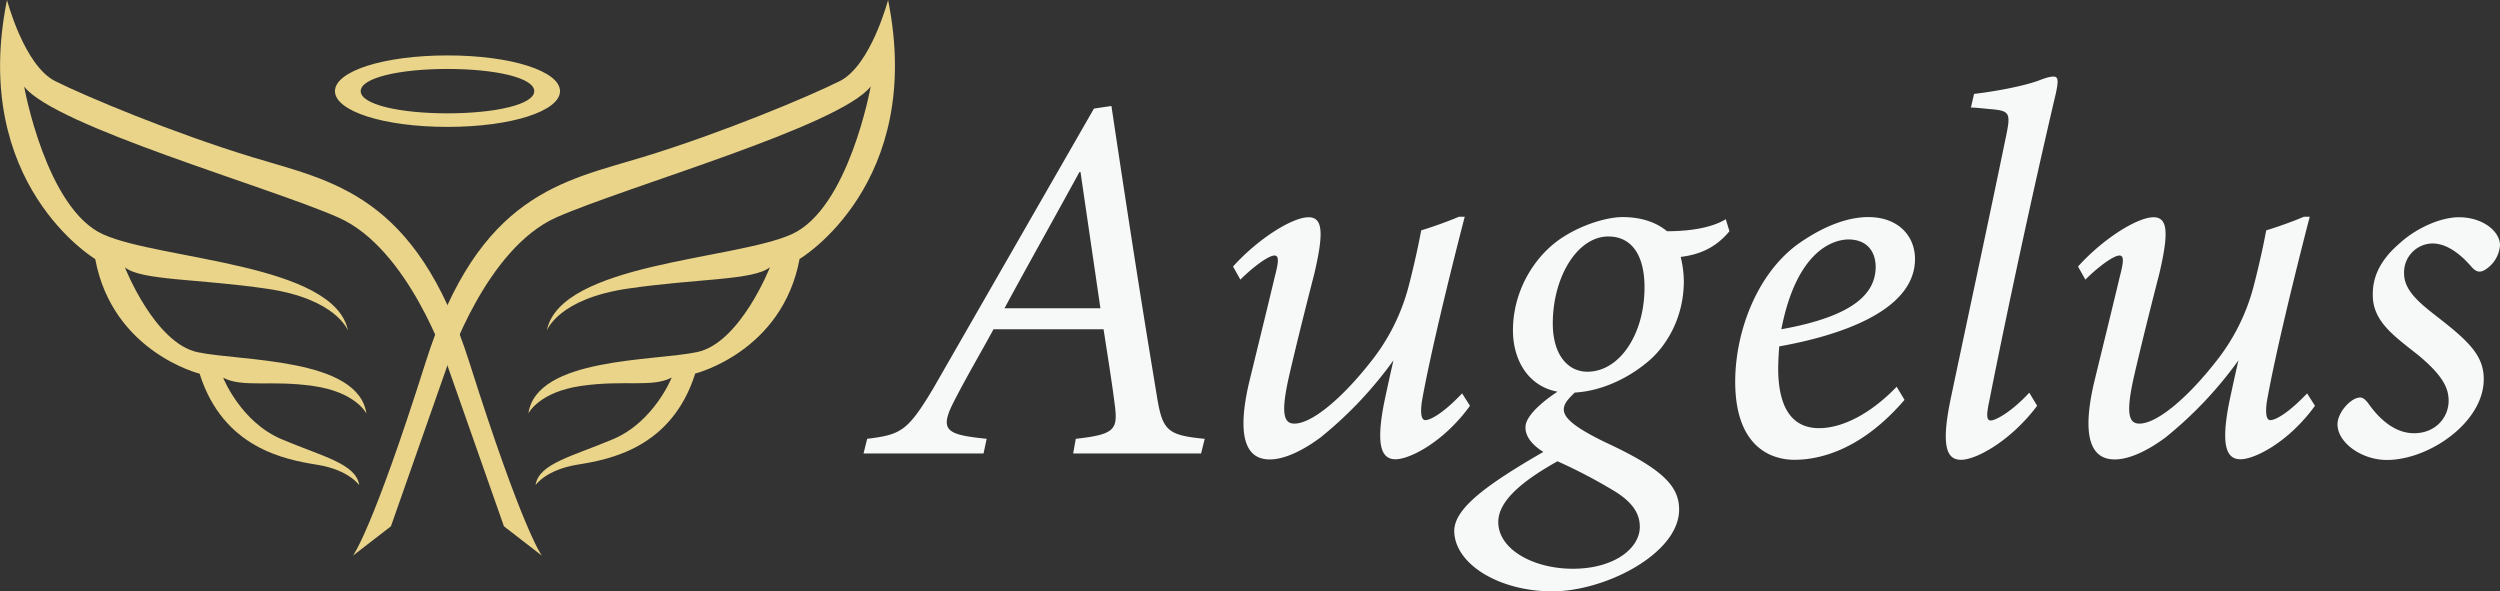
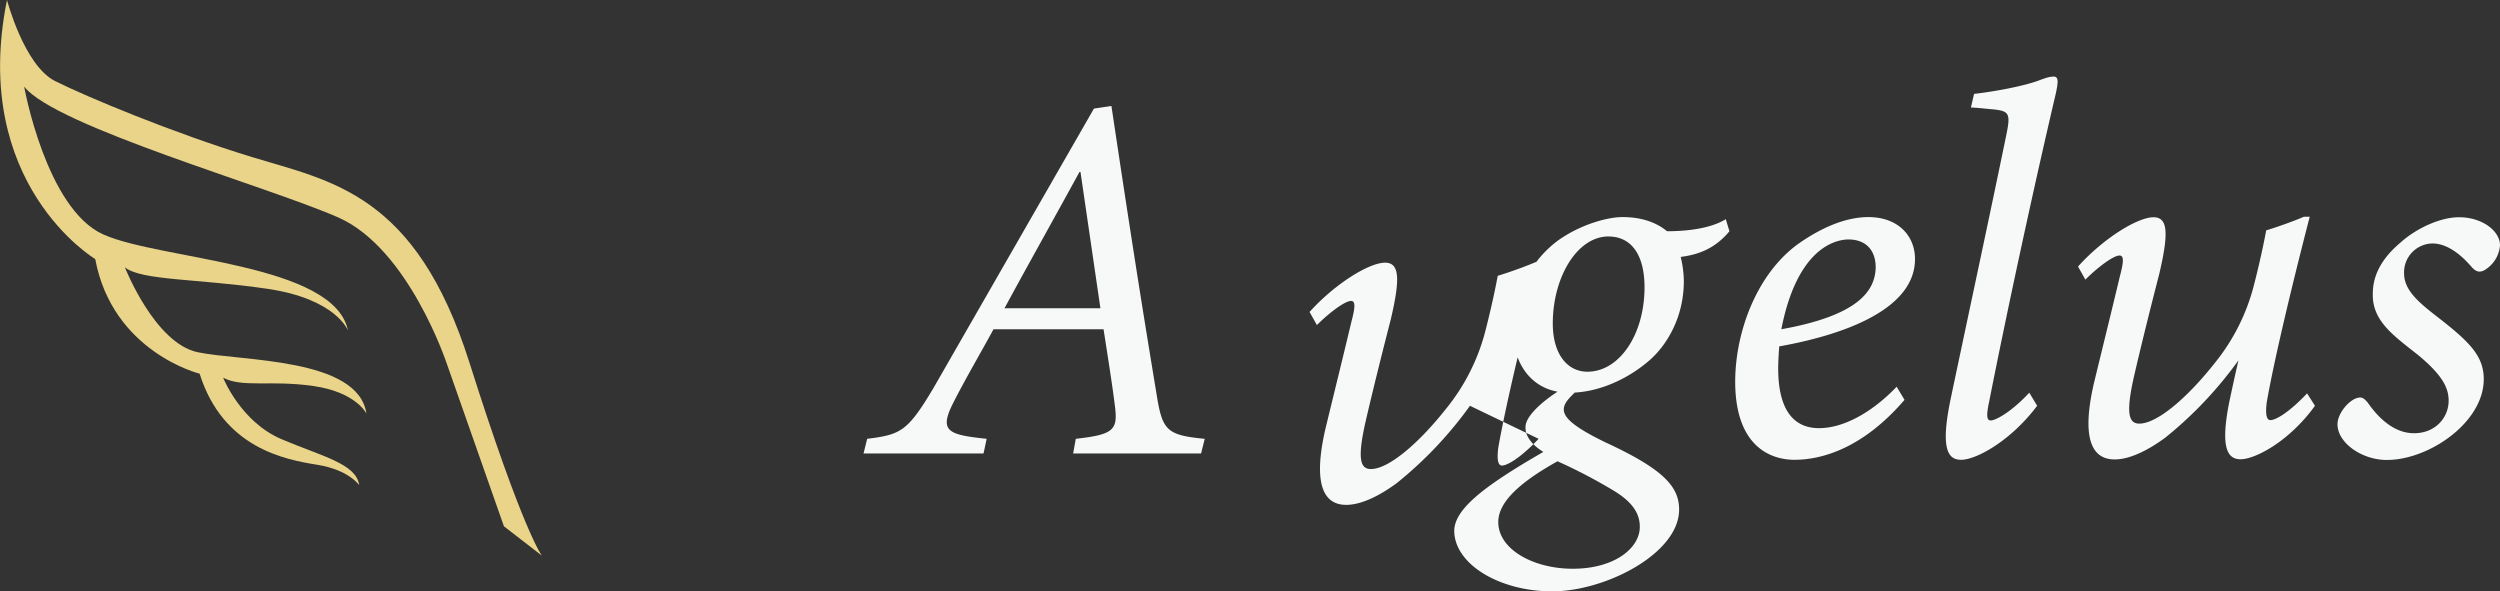
<svg xmlns="http://www.w3.org/2000/svg" viewBox="0 0 715.39 169.22">
  <rect x="0" y="0" width="715.39" height="169.22" fill="#333333" stroke="none" />
  <defs>
    <style>.cls-1{fill:#f7f8f8}.cls-2{fill:#e9d489}</style>
  </defs>
  <g id="レイヤー_2" data-name="レイヤー 2">
    <g id="_479_Logo_Template" data-name="479_Logo_Template">
      <g id="Layer_2" data-name="Layer 2">
-         <path class="cls-1" d="M343.69 129.77h-36.6l.75-4.2c10.8-1.2 12-2.55 11.25-9-.75-6.15-1.95-13.65-3.3-22.35h-31.5c-2.55 4.8-7.65 13.5-11.1 20.25-4.65 8.85-2.4 9.9 9.15 11.1l-.9 4.2H247.1l1.05-4.2c9.59-1.2 11.54-2.1 18.89-14.4l46-80.1 5-.75c6.6 44.1 9.9 64.2 12.9 82.35 1.65 10.5 2.85 11.85 13.8 12.9zm-34.5-80.55h-.3c-7.65 14-15.3 27.6-21.45 39h27.45zM420.64 116.12c-7.35 10.2-17.1 15.3-21.3 15.3-3.9 0-5.7-3.6-3.3-16 1.2-5.7 1.95-9 2.7-12.3a112.78 112.78 0 0 1-20.85 22.05c-4.65 3.45-10.05 6.3-14.55 6.3-4.8 0-10.2-3.15-6-21.6 2.25-9.3 5-20.4 7.5-30.9 1.2-4.5 1.05-5.85-.15-5.85-1.65 0-6 3.15-9.75 6.9l-2.1-3.75c7.2-8 17-14.1 21.6-14.1 4.2 0 4.35 4.65 1.65 16.2-2.55 9.9-5.25 20.7-7.35 29.85-2.25 10.2-1.35 13 1.65 13 5.25 0 14.1-7.8 21.75-17.55a58.16 58.16 0 0 0 10.95-21.75c.9-3.45 2.4-9.6 3.6-16 3-.9 7.65-2.55 10.8-3.9h1.65c-4.5 17.4-10.05 40.2-12.3 53.1-.45 3.6 0 5.1 1.05 5.1 1.35 0 4.95-1.8 10.5-7.65zM451.39 111.62c-2.4 2.25-3.9 3.75-3.9 5.55 0 2.4 3 5.1 12 9.45 16.5 7.65 21 12.6 21 19.2 0 12.6-21.15 23.4-36.3 23.4s-28.05-7.8-28.05-17.4c.15-6.3 8.85-12.9 25.5-22.5-3.9-2.4-5.25-5.1-5.1-7.2 0-2.55 3.6-6.6 10.35-10.8zm17.85 39.15c0-3.15-1.35-6.6-7.2-10.2a149.29 149.29 0 0 0-16.35-8.57c-11.85 6.6-16.95 12.15-16.95 17.4 0 7.8 10.05 13.35 21.3 13.35 11.85.02 19.2-5.83 19.2-11.98zm-36.3-56.25c0-11.7 6.6-22 14.85-27 5.55-3.45 12.3-5.4 16.5-5.4 4.8 0 9.3 1.2 12.75 4.05 8.55 0 13.95-1.65 16.8-3.45l1.05 3.45c-4.35 5.25-9.3 6.75-13.95 7.35a30.81 30.81 0 0 1 .9 6.9c0 10.8-5.25 19-10.5 23.25-6.3 5.25-14.7 8.85-22.65 8.7-10.35-.15-15.75-8.37-15.75-17.85zm37.65-12.3c0-9.3-3.75-14.55-10.35-14.55-8.85 0-15.9 11.55-15.9 24.9 0 9 4.35 13.8 9.9 13.8 9.15 0 16.35-10.65 16.35-24.15zM513.49 131.57c-7.2 0-16.95-4.2-16.95-22.35 0-14 6-30.6 17.85-39.3 6.75-4.8 13.8-7.8 20.25-7.8 8.55 0 13.35 5.4 13.35 12 0 15-22 22-38.85 25-.15 1.8-.3 4.8-.3 6.3 0 8.7 2.4 17.1 11.7 17.1 6.75 0 14.85-4.2 22.2-11.85l2.25 3.75c-12.15 14.15-23.99 17.15-31.5 17.15zm-3.75-37.35c21.75-3.9 26.85-10.8 27-17.7 0-5.1-3-8-7.8-8-4.5.05-14.85 3.35-19.2 25.7zM582.94 116.12c-7.5 10-17.4 15.45-21.75 15.45-3.75 0-6-3-3-17.4 5.4-25.65 11.25-52.8 16-75.9 1.2-6 .75-6.6-4.65-7.05-1.65-.15-4.35-.45-5.55-.45l.9-3.9c6.45-.75 14.1-2.25 18.3-3.75 2.7-1.05 3.6-1.2 4.5-1.2 1.35 0 1.35 1.35.6 4.8-6.75 28.8-14.1 63-19.05 88.05-.9 4.2-.75 5.55.45 5.55s5.55-2.1 11-7.95zM662.44 116.12c-7.35 10.2-17.1 15.3-21.3 15.3-3.9 0-5.7-3.6-3.3-16 1.2-5.7 1.95-9 2.7-12.3a112.78 112.78 0 0 1-20.85 22.05c-4.65 3.45-10.05 6.3-14.55 6.3-4.8 0-10.2-3.15-6-21.6 2.25-9.3 5-20.4 7.5-30.9 1.2-4.5 1.05-5.85-.15-5.85-1.65 0-6 3.15-9.75 6.9l-2.1-3.75c7.2-8 17-14.1 21.6-14.1 4.2 0 4.35 4.65 1.65 16.2-2.55 9.9-5.25 20.7-7.35 29.85-2.25 10.2-1.35 13 1.65 13 5.25 0 14.1-7.8 21.75-17.55a58.16 58.16 0 0 0 10.95-21.75c.9-3.45 2.4-9.6 3.6-16 3-.9 7.65-2.55 10.8-3.9h1.65c-4.5 17.4-10.05 40.2-12.3 53.1-.45 3.6 0 5.1 1.05 5.1 1.35 0 4.95-1.8 10.5-7.65zM715.39 70.22a9.05 9.05 0 0 1-4.65 7.2c-1.35.6-2.25.3-3.45-1-4-4.65-7.8-6.75-11.25-6.75a8.26 8.26 0 0 0-8.1 8.55c0 5 4.5 8.55 9.9 12.75 9 7 12.9 11 12.9 17.55 0 12.3-15.6 23.1-27.75 23.1-7.2 0-14.1-4.95-14.1-10.2 0-3.3 3.6-7.35 6.15-7.65 1.05-.15 1.65.45 2.55 1.5 3.75 5.4 8.25 8.7 13.2 8.7 6.15 0 9.9-4.5 9.9-9.3 0-3.6-1.65-7.2-8.7-13.05-7-5.55-13.2-9.75-13-17.55 0-4.5 1.8-9.45 7.8-14.55 4.8-4.35 11.7-7.35 16.8-7.35 6.55-.05 11.8 3.83 11.8 8.05z" />
+         <path class="cls-1" d="M343.69 129.77h-36.6l.75-4.2c10.8-1.2 12-2.55 11.25-9-.75-6.15-1.95-13.65-3.3-22.35h-31.5c-2.55 4.8-7.65 13.5-11.1 20.25-4.65 8.85-2.4 9.9 9.15 11.1l-.9 4.2H247.1l1.05-4.2c9.59-1.2 11.54-2.1 18.89-14.4l46-80.1 5-.75c6.6 44.1 9.9 64.2 12.9 82.35 1.65 10.5 2.85 11.85 13.8 12.9zm-34.5-80.55h-.3c-7.65 14-15.3 27.6-21.45 39h27.45zM420.64 116.12a112.78 112.78 0 0 1-20.85 22.05c-4.65 3.45-10.05 6.3-14.55 6.3-4.8 0-10.2-3.15-6-21.6 2.25-9.3 5-20.4 7.5-30.9 1.2-4.5 1.05-5.85-.15-5.85-1.65 0-6 3.15-9.75 6.9l-2.1-3.75c7.2-8 17-14.1 21.6-14.1 4.2 0 4.35 4.65 1.65 16.2-2.55 9.9-5.25 20.7-7.35 29.85-2.25 10.2-1.35 13 1.65 13 5.25 0 14.1-7.8 21.75-17.55a58.16 58.16 0 0 0 10.95-21.75c.9-3.45 2.4-9.6 3.6-16 3-.9 7.65-2.55 10.8-3.9h1.65c-4.5 17.4-10.05 40.2-12.3 53.1-.45 3.6 0 5.1 1.05 5.1 1.35 0 4.95-1.8 10.5-7.65zM451.39 111.62c-2.4 2.25-3.9 3.75-3.9 5.55 0 2.4 3 5.1 12 9.45 16.5 7.65 21 12.6 21 19.2 0 12.6-21.15 23.4-36.3 23.4s-28.05-7.8-28.05-17.4c.15-6.3 8.85-12.9 25.5-22.5-3.9-2.4-5.25-5.1-5.1-7.2 0-2.55 3.6-6.6 10.35-10.8zm17.85 39.15c0-3.15-1.35-6.6-7.2-10.2a149.29 149.29 0 0 0-16.35-8.57c-11.85 6.6-16.95 12.15-16.95 17.4 0 7.8 10.05 13.35 21.3 13.35 11.85.02 19.2-5.83 19.2-11.98zm-36.3-56.25c0-11.7 6.6-22 14.85-27 5.55-3.45 12.3-5.4 16.5-5.4 4.8 0 9.3 1.2 12.75 4.05 8.55 0 13.95-1.65 16.8-3.45l1.05 3.45c-4.35 5.25-9.3 6.75-13.95 7.35a30.81 30.81 0 0 1 .9 6.9c0 10.8-5.25 19-10.5 23.25-6.3 5.25-14.7 8.85-22.65 8.7-10.35-.15-15.75-8.37-15.75-17.85zm37.65-12.3c0-9.3-3.75-14.55-10.35-14.55-8.85 0-15.9 11.55-15.9 24.9 0 9 4.35 13.8 9.9 13.8 9.15 0 16.35-10.65 16.35-24.15zM513.49 131.57c-7.2 0-16.95-4.2-16.95-22.35 0-14 6-30.6 17.85-39.3 6.75-4.8 13.8-7.8 20.25-7.8 8.55 0 13.35 5.4 13.35 12 0 15-22 22-38.85 25-.15 1.8-.3 4.8-.3 6.3 0 8.7 2.4 17.1 11.7 17.1 6.75 0 14.85-4.2 22.2-11.85l2.25 3.75c-12.15 14.15-23.99 17.15-31.5 17.15zm-3.75-37.35c21.75-3.9 26.85-10.8 27-17.7 0-5.1-3-8-7.8-8-4.5.05-14.85 3.35-19.2 25.7zM582.94 116.12c-7.5 10-17.4 15.45-21.75 15.45-3.75 0-6-3-3-17.4 5.4-25.65 11.25-52.8 16-75.9 1.2-6 .75-6.6-4.65-7.05-1.65-.15-4.35-.45-5.55-.45l.9-3.9c6.45-.75 14.1-2.25 18.3-3.75 2.7-1.05 3.6-1.2 4.5-1.2 1.35 0 1.35 1.35.6 4.8-6.75 28.8-14.1 63-19.05 88.05-.9 4.2-.75 5.55.45 5.55s5.55-2.1 11-7.95zM662.44 116.12c-7.35 10.2-17.1 15.3-21.3 15.3-3.9 0-5.7-3.6-3.3-16 1.2-5.7 1.95-9 2.7-12.3a112.78 112.78 0 0 1-20.85 22.05c-4.65 3.45-10.05 6.3-14.55 6.3-4.8 0-10.2-3.15-6-21.6 2.25-9.3 5-20.4 7.5-30.9 1.2-4.5 1.05-5.85-.15-5.85-1.65 0-6 3.15-9.75 6.9l-2.1-3.75c7.2-8 17-14.1 21.6-14.1 4.2 0 4.35 4.65 1.65 16.2-2.55 9.9-5.25 20.7-7.35 29.85-2.25 10.2-1.35 13 1.65 13 5.25 0 14.1-7.8 21.75-17.55a58.16 58.16 0 0 0 10.95-21.75c.9-3.45 2.4-9.6 3.6-16 3-.9 7.65-2.55 10.8-3.9h1.65c-4.5 17.4-10.05 40.2-12.3 53.1-.45 3.6 0 5.1 1.05 5.1 1.35 0 4.95-1.8 10.5-7.65zM715.39 70.22a9.05 9.05 0 0 1-4.65 7.2c-1.35.6-2.25.3-3.45-1-4-4.65-7.8-6.75-11.25-6.75a8.26 8.26 0 0 0-8.1 8.55c0 5 4.5 8.55 9.9 12.75 9 7 12.9 11 12.9 17.55 0 12.3-15.6 23.1-27.75 23.1-7.2 0-14.1-4.95-14.1-10.2 0-3.3 3.6-7.35 6.15-7.65 1.05-.15 1.65.45 2.55 1.5 3.75 5.4 8.25 8.7 13.2 8.7 6.15 0 9.9-4.5 9.9-9.3 0-3.6-1.65-7.2-8.7-13.05-7-5.55-13.2-9.75-13-17.55 0-4.5 1.8-9.45 7.8-14.55 4.8-4.35 11.7-7.35 16.8-7.35 6.55-.05 11.8 3.83 11.8 8.05z" />
        <path class="cls-2" d="M2 0s4.91 18.77 13.79 23.21S49.38 38 72.09 44.94s46.91 10.37 62.23 58.77S155.06 159 155.06 159l-10.86-8.4-16.3-46.4S117 71.11 96.79 62.22 15.8 36.14 6.91 24.78c0 0 6.27 35 22.67 42.32s66.19 8.21 70 27.53c0 0-3.22-9.08-23.13-12s-36-2.32-40.71-6.13c0 0 8.49 21.65 20.79 24.28s46 1.47 48.32 17.57c0 0-2.92-6.15-15.23-7.9s-20.2.56-25.77-2.37c0 0 5 12.62 16.7 17.59s21.38 7 22.25 13.18c0 0-2.92-4.39-12-5.85s-26.95-4.69-33.68-26.07c0 0-24.89-6.15-29.87-32.8C27.24 74.13-8.66 52.67 2 0z" />
-         <path class="cls-2" d="M254.13 0s-4.94 18.77-13.83 23.21S206.72 38 184 44.94s-46.91 10.37-62.22 58.77S101 159 101 159l10.87-8.4 16.3-46.42s10.86-33.09 31.11-42 81-26.08 89.88-37.44c0 0-6.27 35-22.68 42.32s-66.18 8.21-70 27.53c0 0 3.23-9.08 23.14-12s36-2.32 40.71-6.13c0 0-8.5 21.65-20.8 24.28s-46 1.47-48.32 17.57c0 0 2.93-6.15 15.23-7.9s20.21.56 25.77-2.37c0 0-5 12.62-16.69 17.59s-21.38 7-22.26 13.18c0 0 2.93-4.39 12-5.85s26.94-4.69 33.68-26.07c0 0 24.89-6.15 29.87-32.8.05.04 35.95-21.42 25.32-74.09zM128.05 15.86c-18.46 0-32.2 4.57-32.2 10.22s13.74 10.23 32.2 10.23 32.2-4.58 32.2-10.23-13.75-10.22-32.2-10.22zm0 16.57c-13.72 0-24.83-2.53-24.83-6.35s11.11-6.35 24.83-6.35 24.83 2.53 24.83 6.35-11.12 6.35-24.83 6.35z" />
      </g>
    </g>
  </g>
</svg>